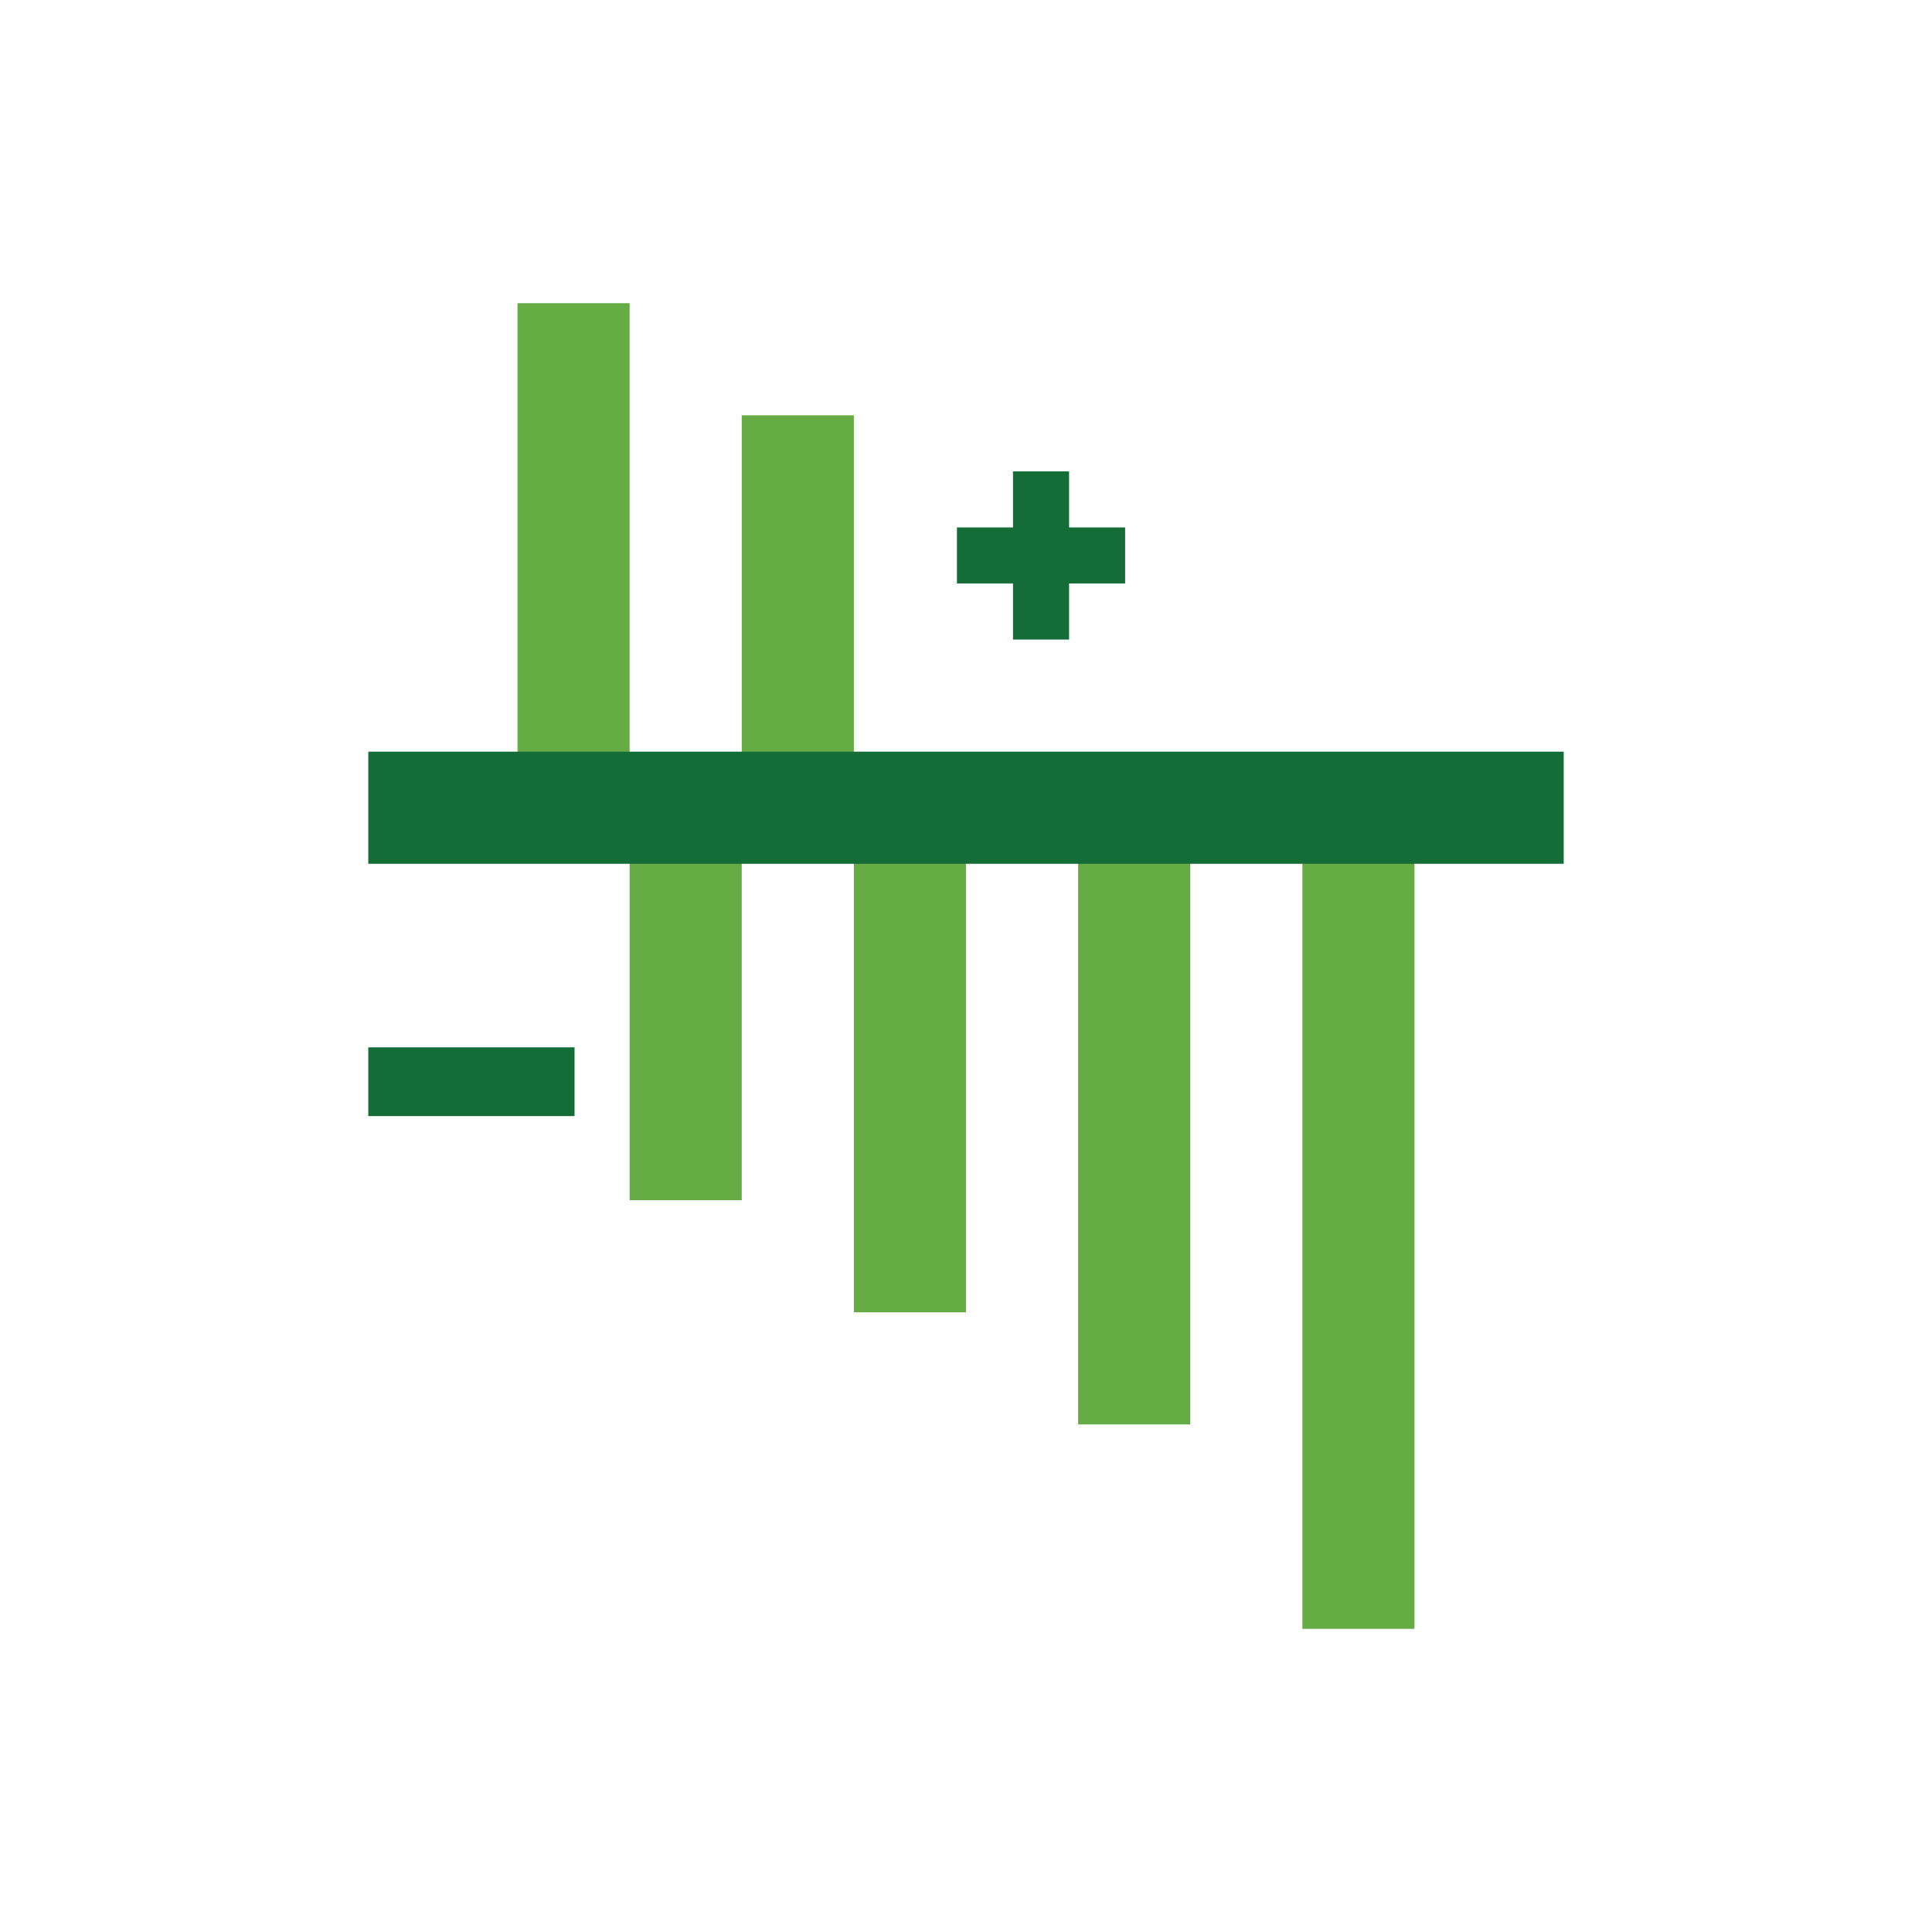
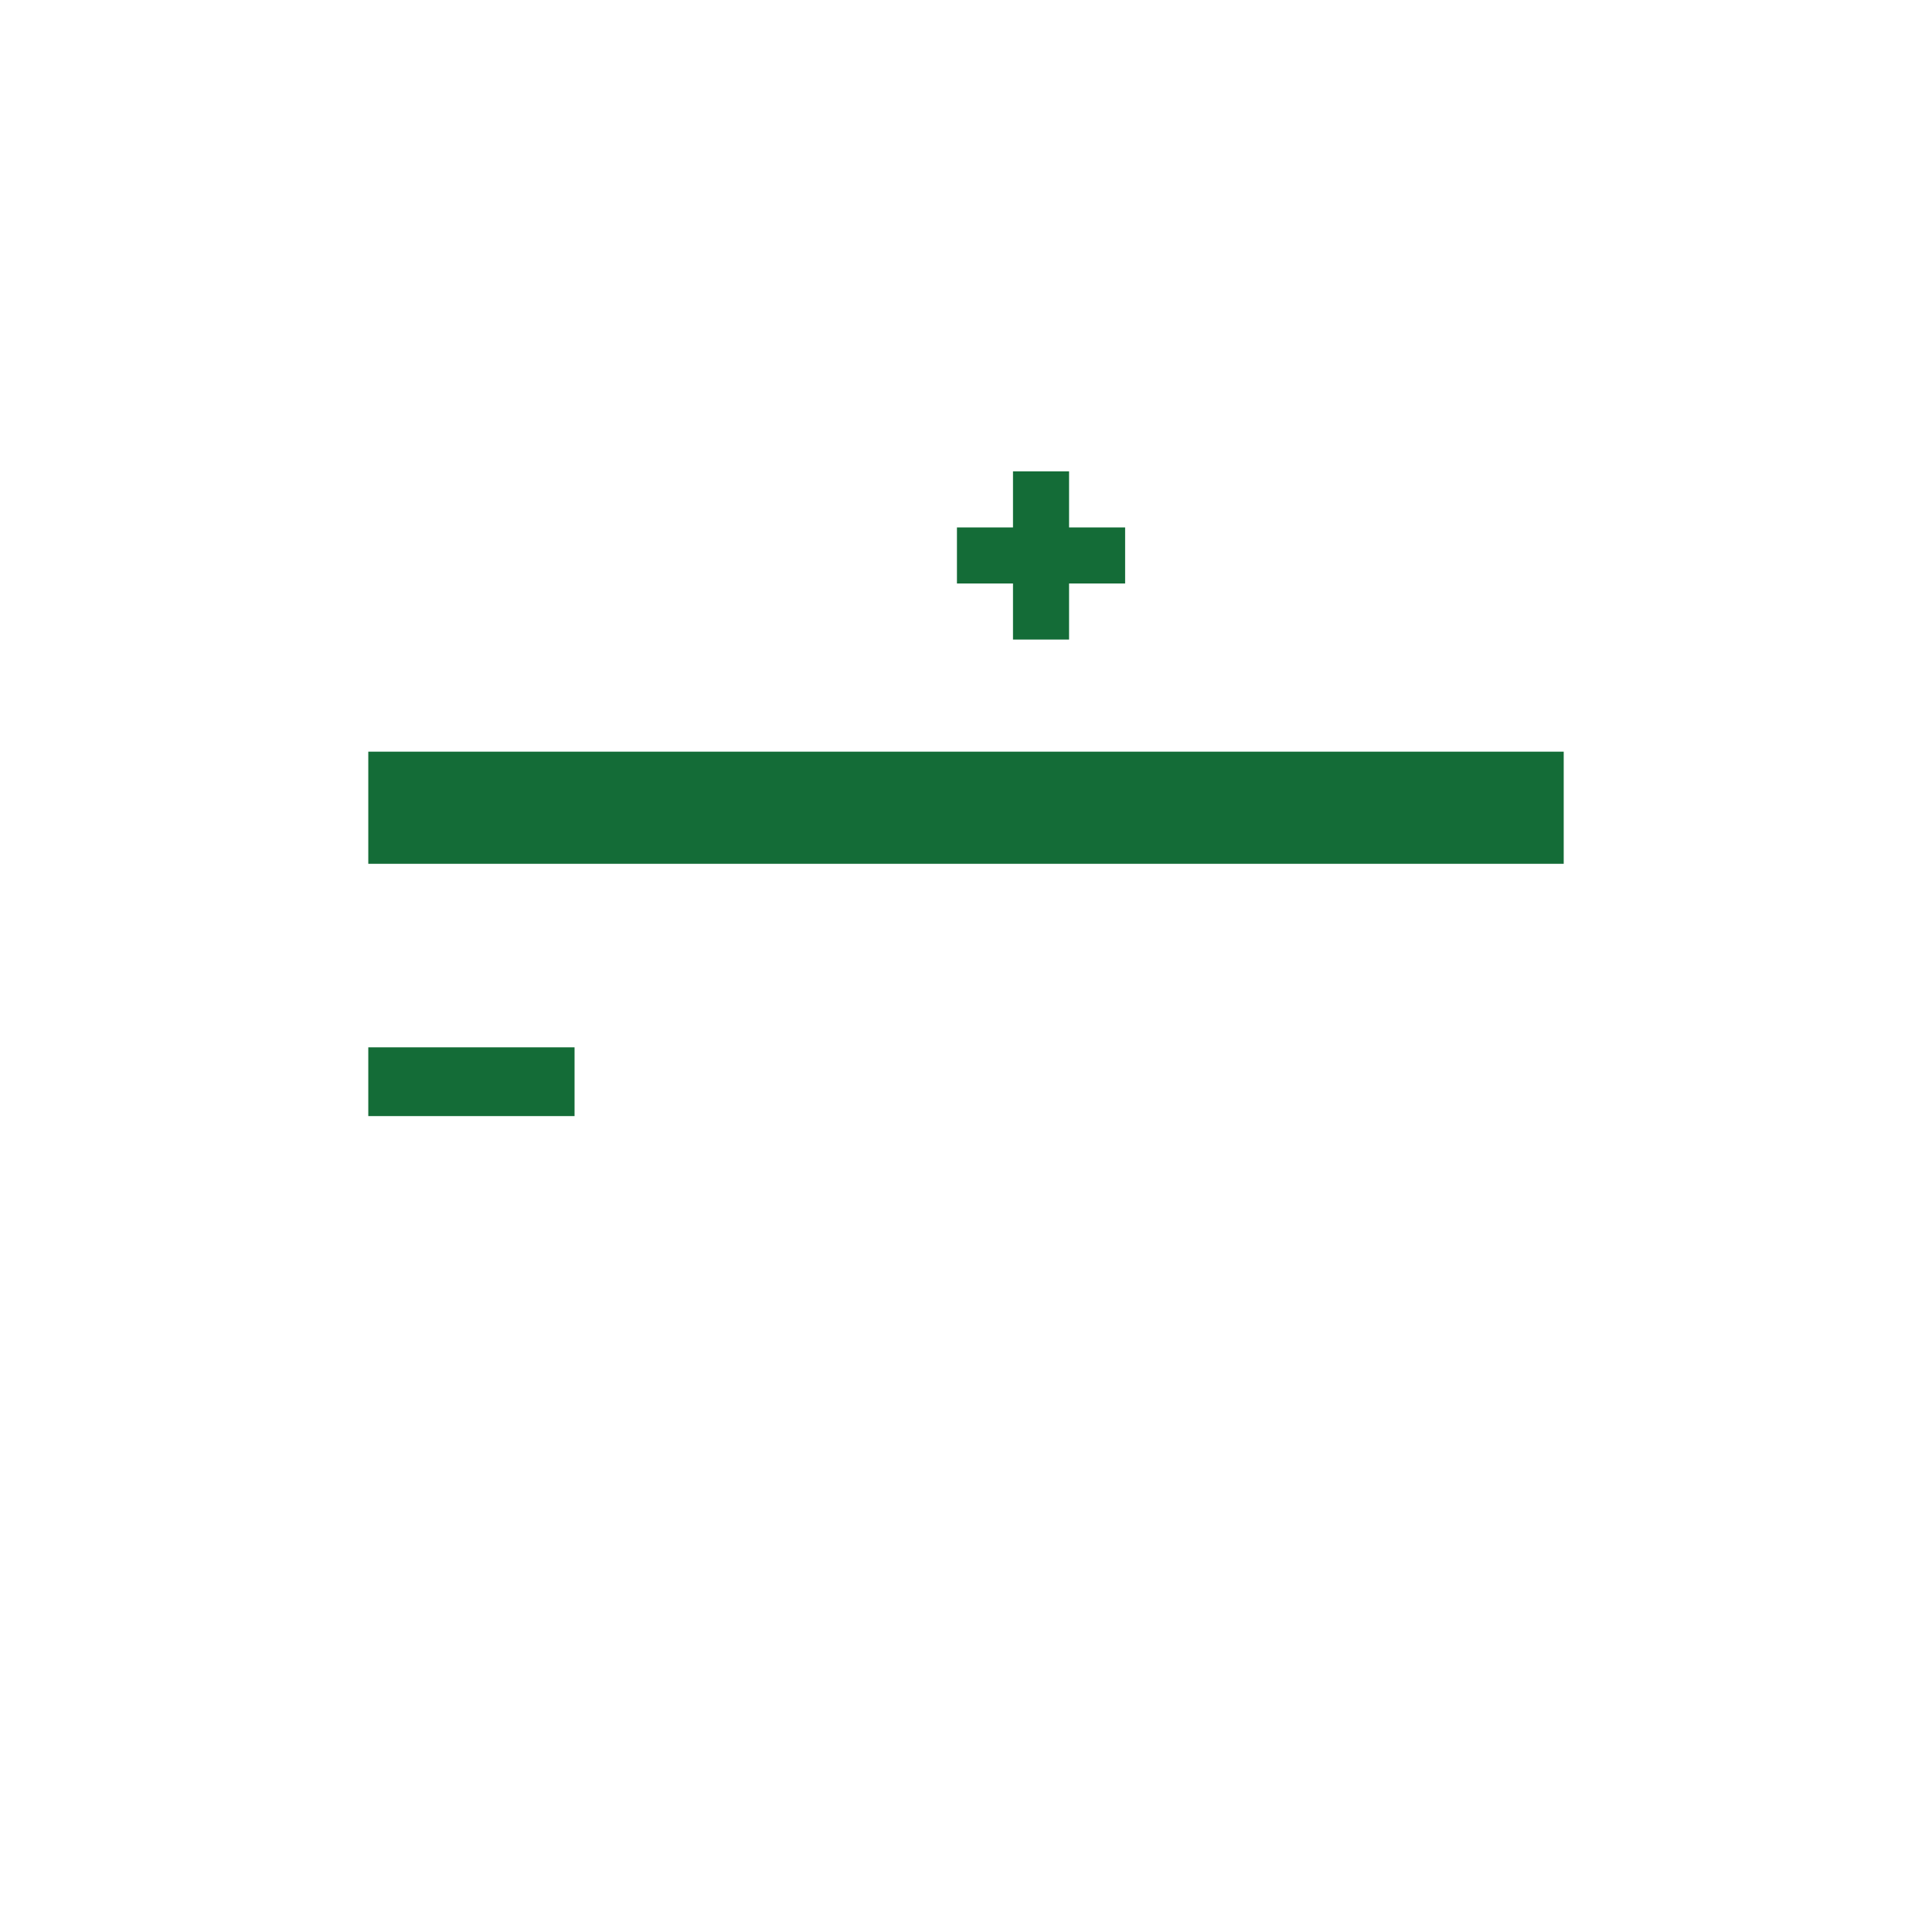
<svg xmlns="http://www.w3.org/2000/svg" width="80px" height="80px" viewBox="0 0 80 80" version="1.1">
  <title>BetVermont - Assets - Images - Minimum Odds</title>
  <g id="Page-1" stroke="none" stroke-width="1" fill="none" fill-rule="evenodd">
    <g id="Artboard" transform="translate(-345, -1017)" fill-rule="nonzero">
      <g id="BetVermont---Assets---Images---Minimum-Odds" transform="translate(345, 1017)">
-         <rect id="Rectangle-Copy-26" fill-opacity="0" fill="#D8D8D8" x="0" y="0" width="80" height="80" />
        <g id="Group-155" transform="translate(15.25, 12.554)">
-           <path d="M6.179,0 L10.821,0 L10.821,20.893 L6.179,20.893 Z M15.464,4.643 L20.107,4.643 L20.107,20.893 L15.464,20.893 Z" id="Combined-Shape" fill="#65AC45" />
-           <path d="M29.393,20.893 L34.036,20.893 L34.036,46.429 L29.393,46.429 Z M38.679,20.893 L43.321,20.893 L43.321,54.893 L38.679,54.893 Z M20.107,20.893 L24.75,20.893 L24.75,41.786 L20.107,41.786 Z M10.821,20.893 L15.464,20.893 L15.464,37.143 L10.821,37.143 Z" id="Combined-Shape" fill="#65AC45" />
          <path d="M29.018,13.929 L29.018,11.607 L31.339,11.607 L31.339,9.286 L29.018,9.286 L29.018,6.964 L26.696,6.964 L26.696,9.286 L24.375,9.286 L24.375,11.607 L26.696,11.607 L26.696,13.929 L29.018,13.929 Z M0,30.814 L8.541,30.814 L8.541,33.661 L0,33.661 Z M0,18.571 L49.5,18.571 L49.5,23.214 L0,23.214 Z" id="Combined-Shape" fill="#146C37" />
        </g>
      </g>
    </g>
  </g>
</svg>